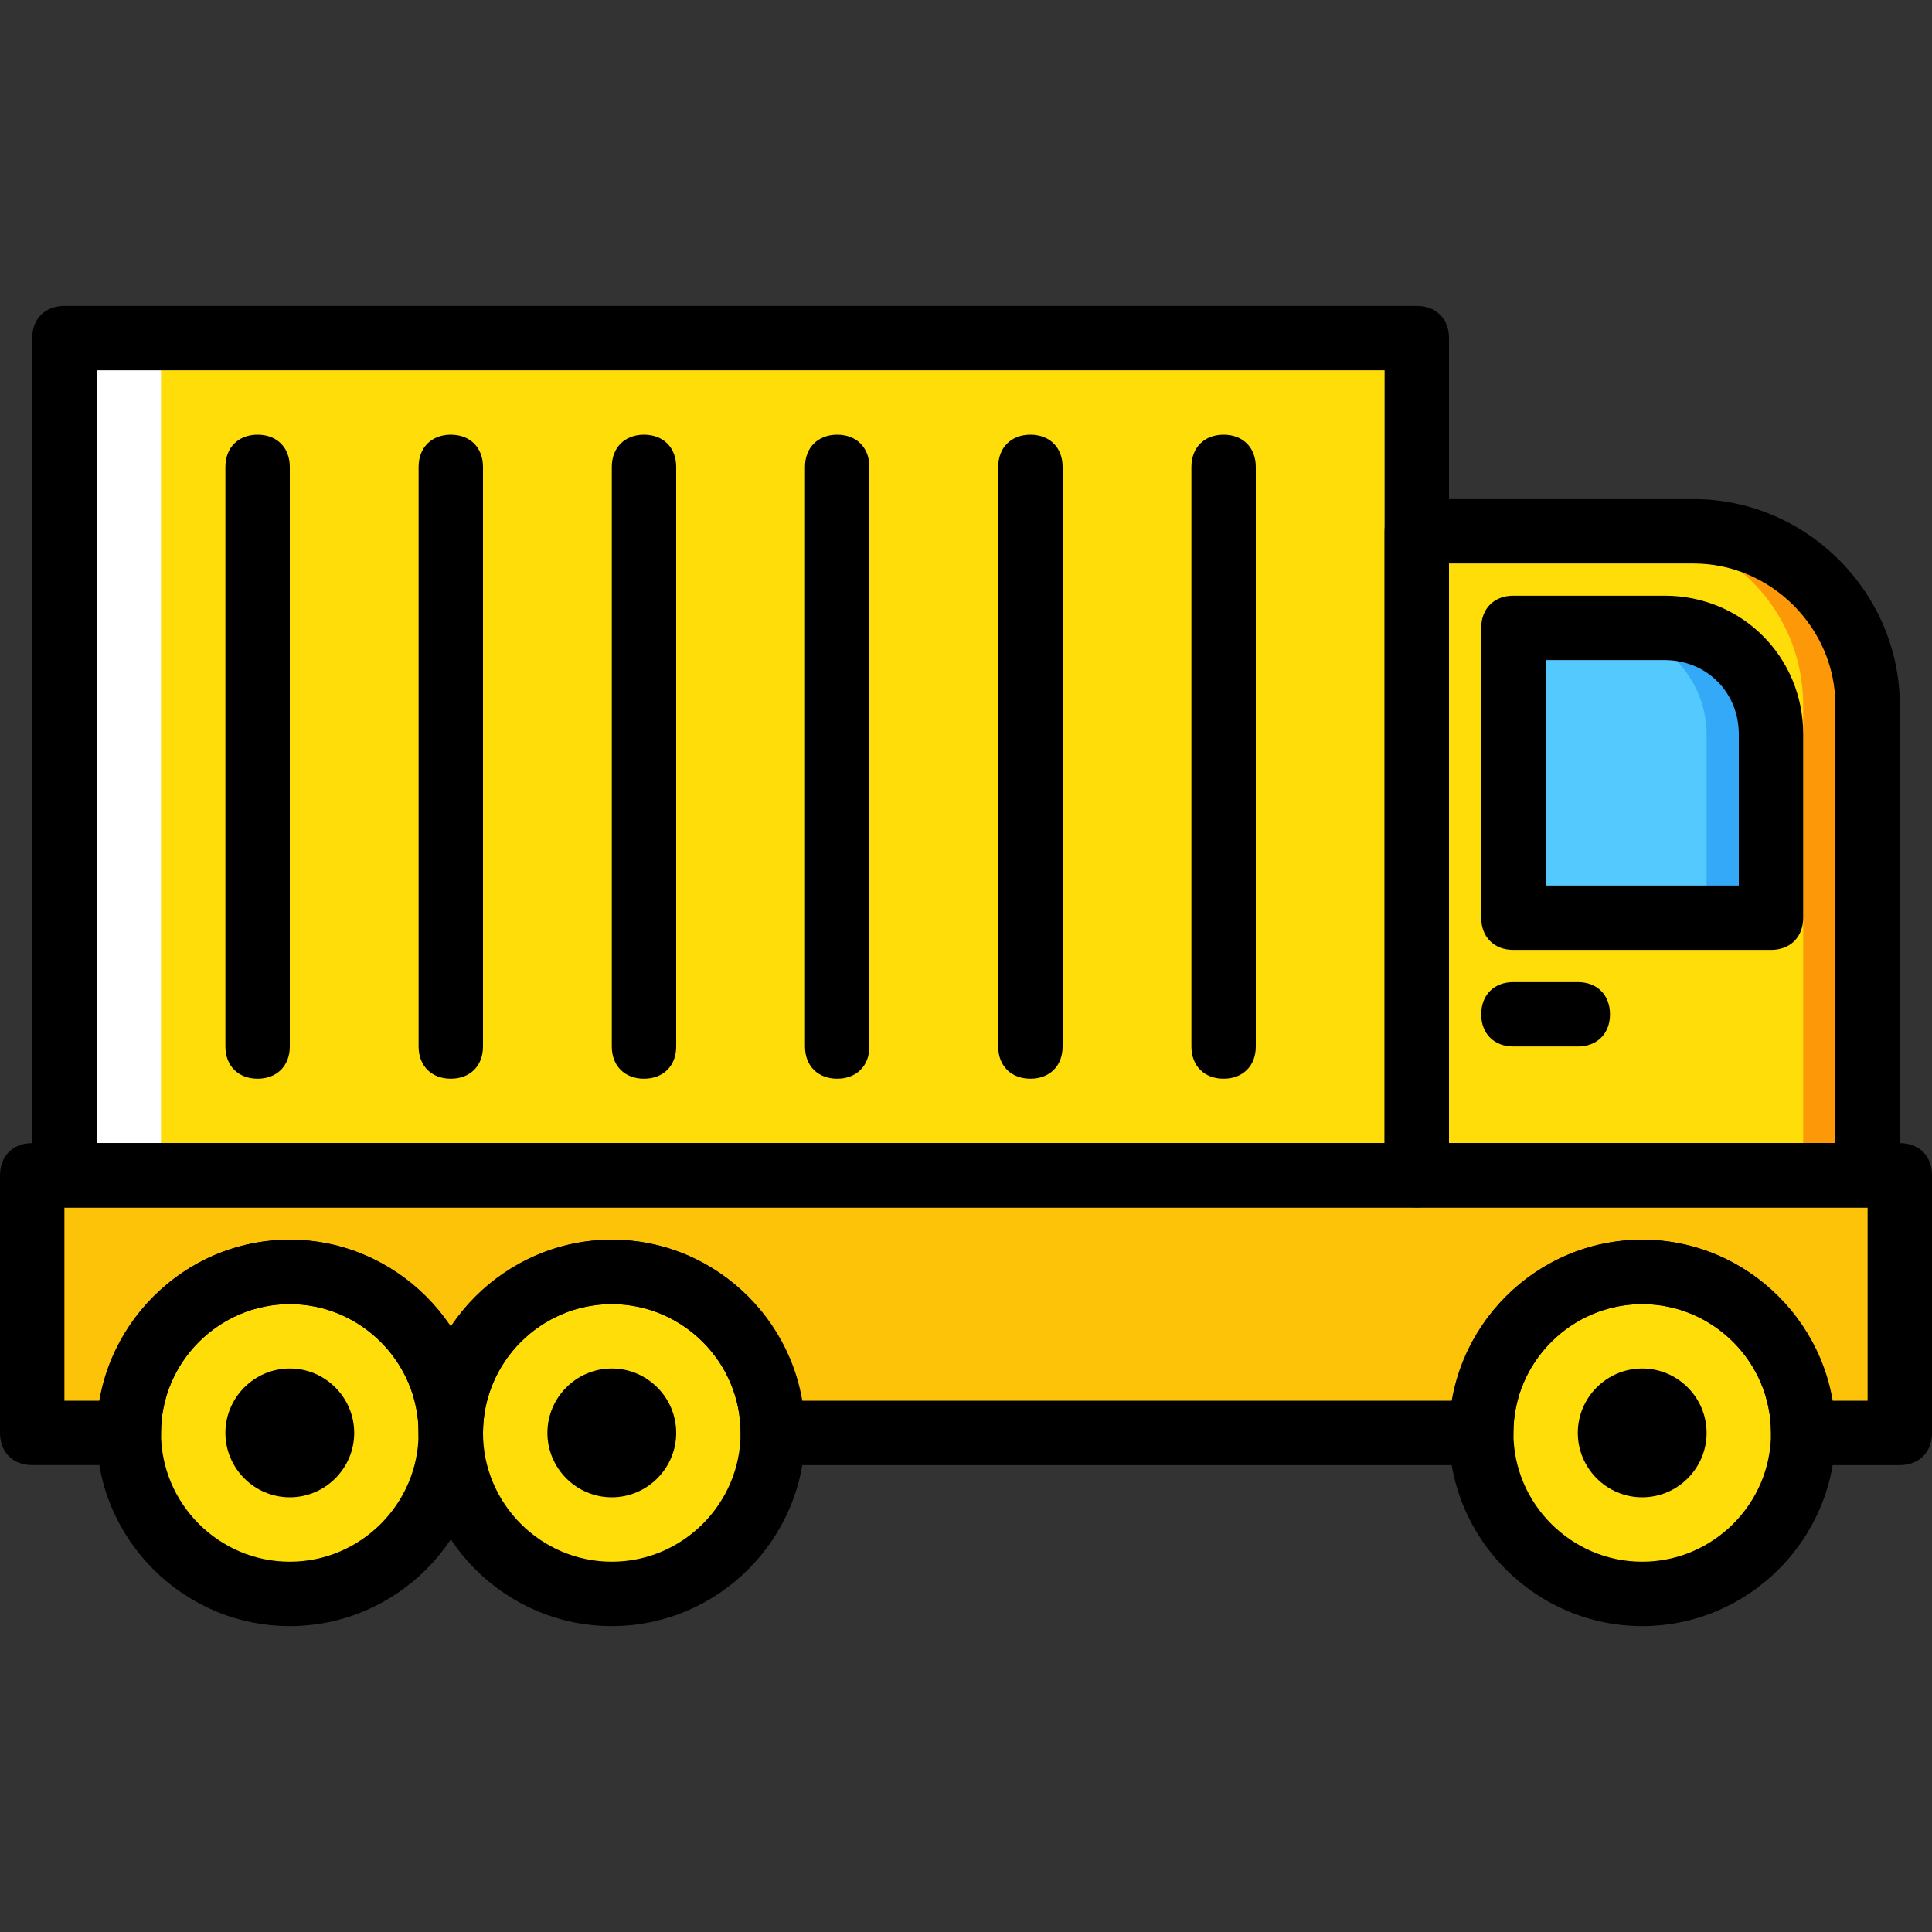
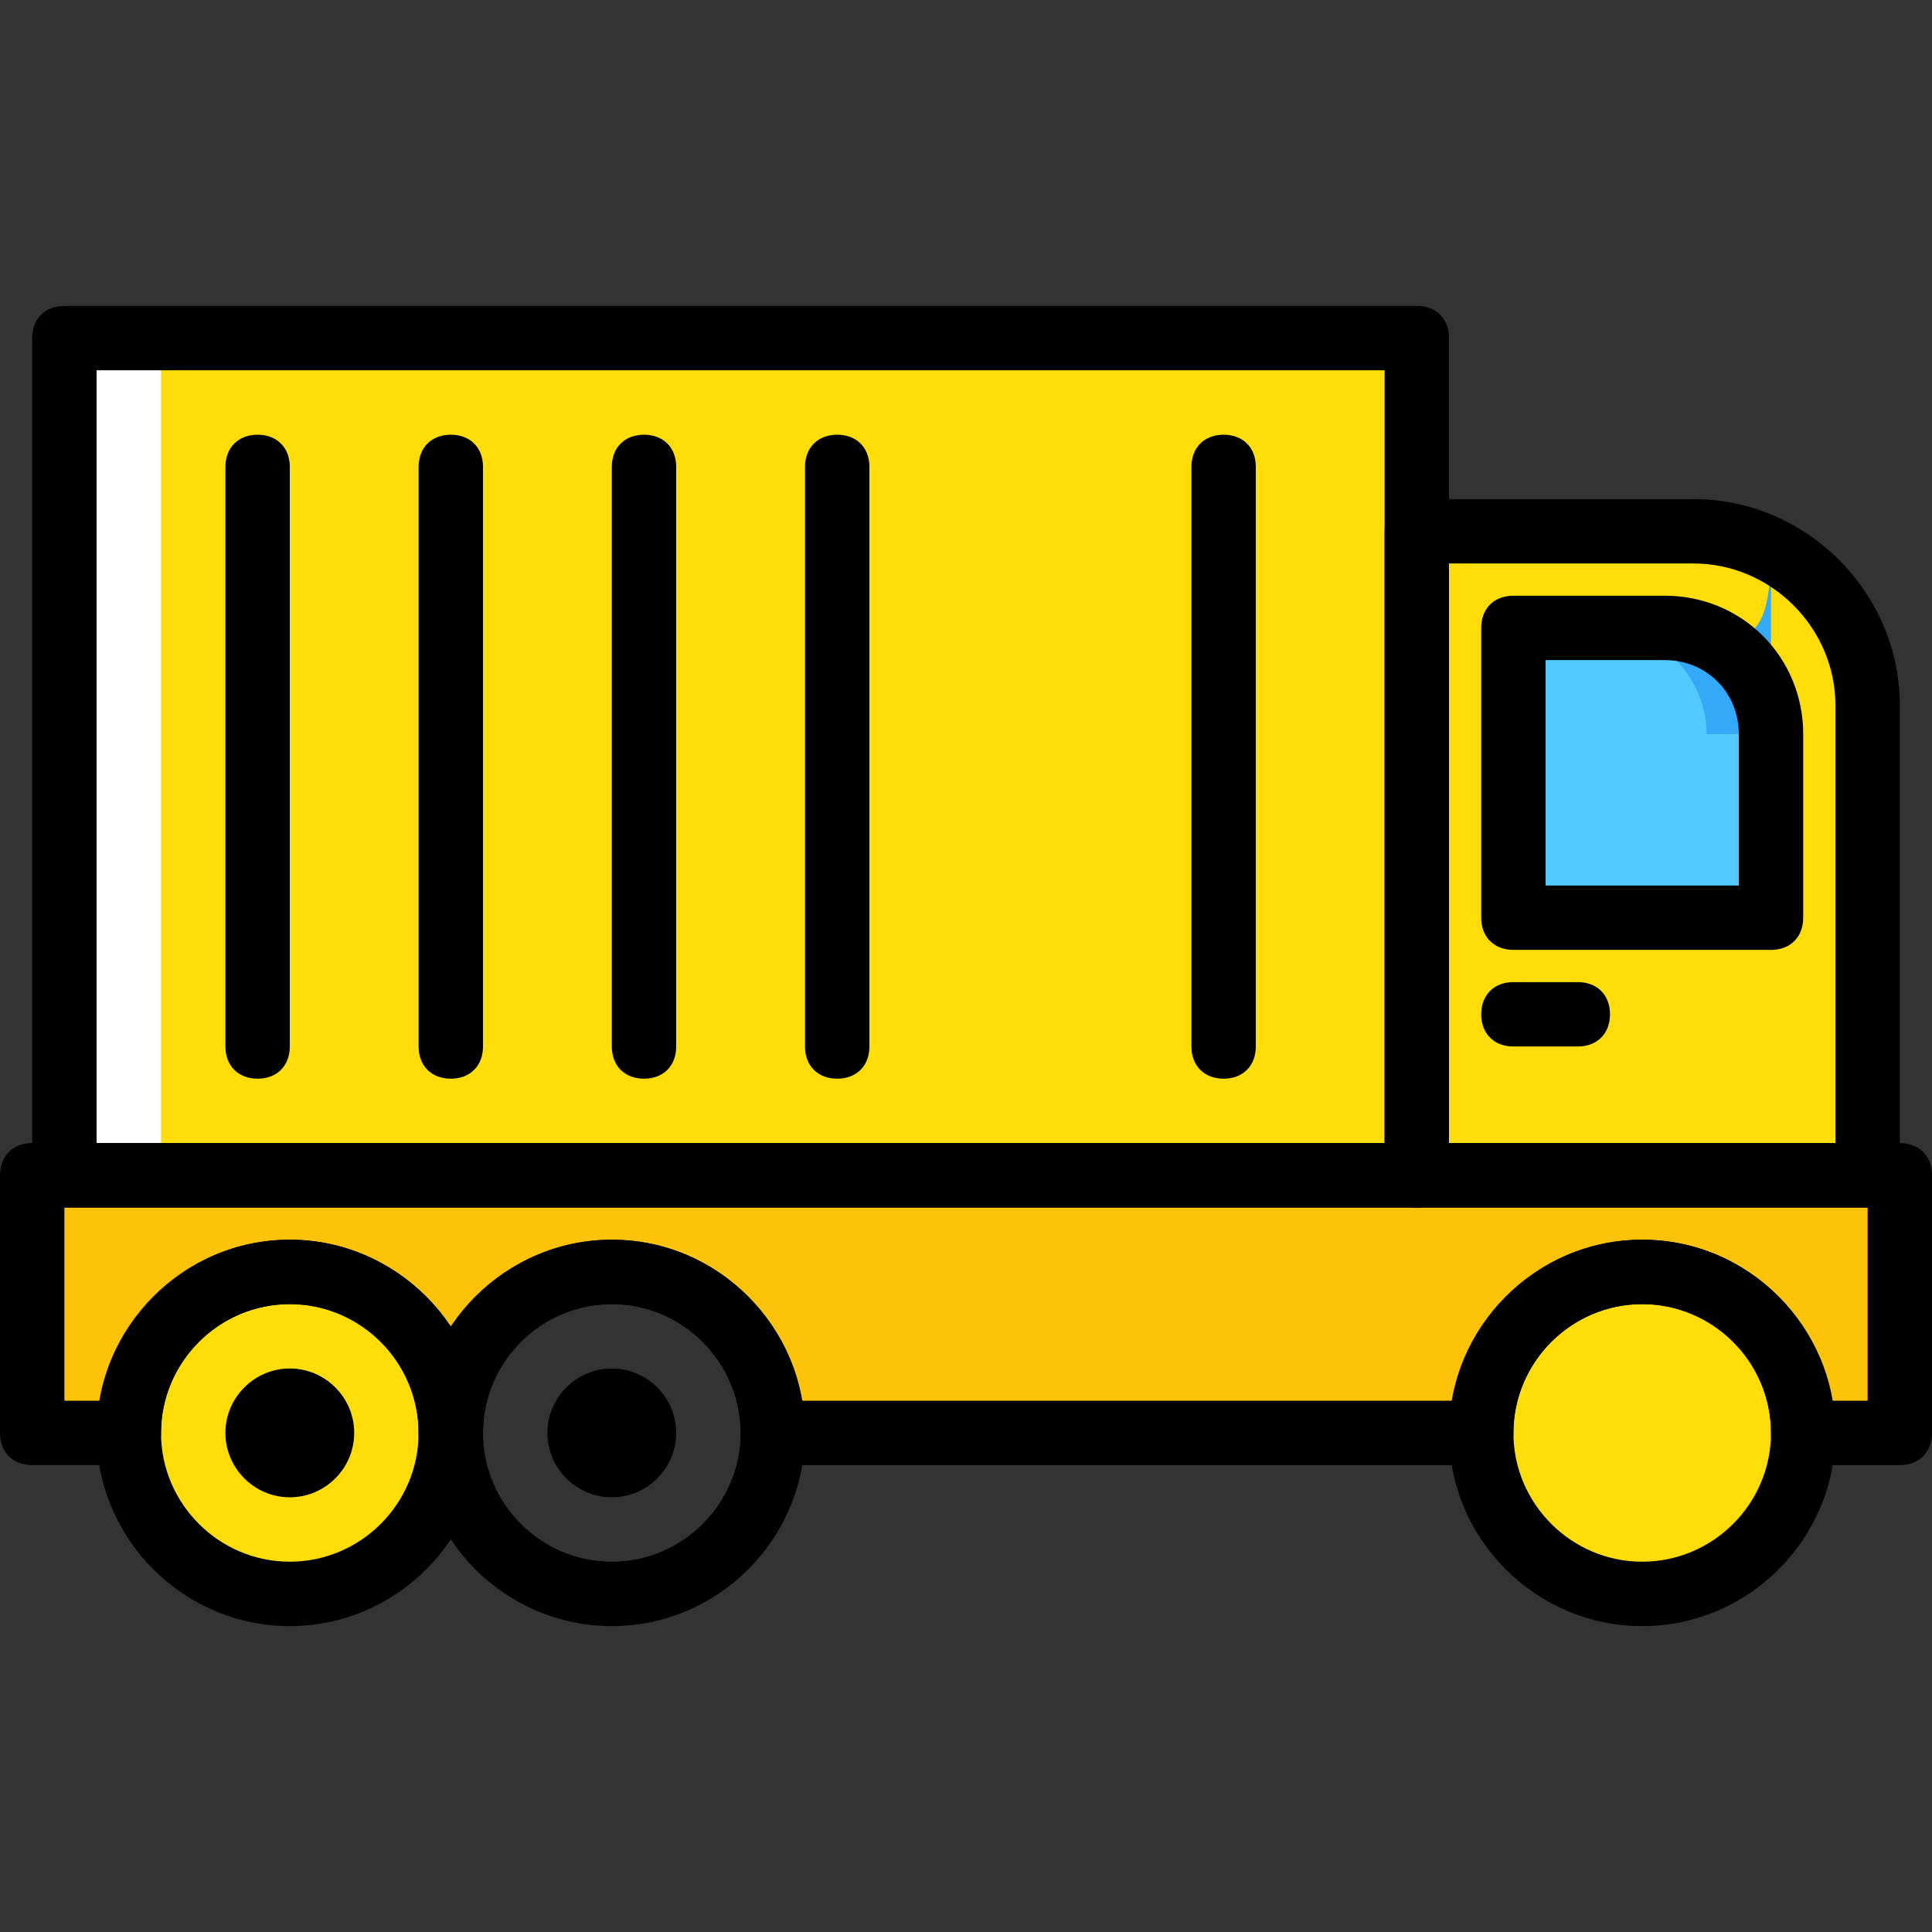
<svg xmlns="http://www.w3.org/2000/svg" height="800px" width="800px" version="1.1" id="Layer_1" viewBox="0 0 512 512" xml:space="preserve">
  <rect x="0" y="0" width="512" height="512" fill="#333333" stroke="none" />
  <g transform="translate(1 1)">
    <g>
      <path style="fill:#FFDD09;" d="M118.467,378.733c0-23.893-18.773-42.667-42.667-42.667s-42.667,18.773-42.667,42.667    c0,23.893,18.773,42.667,42.667,42.667S118.467,402.627,118.467,378.733" />
-       <path style="fill:#FFDD09;" d="M203.8,378.733c0-23.893-18.773-42.667-42.667-42.667s-42.667,18.773-42.667,42.667    c0,23.893,18.773,42.667,42.667,42.667S203.8,402.627,203.8,378.733" />
      <path style="fill:#FFDD09;" d="M476.867,378.733c0-23.893-18.773-42.667-42.667-42.667c-23.893,0-42.667,18.773-42.667,42.667    c0,23.893,18.773,42.667,42.667,42.667C458.093,421.4,476.867,402.627,476.867,378.733" />
    </g>
    <path style="fill:#FCC309;" d="M7.533,310.467v68.267h25.6c0-23.893,18.773-42.667,42.667-42.667s42.667,18.773,42.667,42.667   c0-23.893,18.773-42.667,42.667-42.667S203.8,354.84,203.8,378.733h187.733c0-23.893,18.773-42.667,42.667-42.667   c23.893,0,42.667,18.773,42.667,42.667h25.6v-68.267H7.533z" />
    <path style="fill:#FFDD09;" d="M493.933,310.467H374.467V139.8h73.387c25.6,0,46.08,20.48,46.08,46.08V310.467z" />
-     <path style="fill:#FD9808;" d="M447.853,139.8h-17.067c25.6,0,46.08,20.48,46.08,46.08v124.587h17.067V185.88   C493.933,160.28,473.453,139.8,447.853,139.8" />
    <path style="fill:#54C9FD;" d="M400.067,242.2v-76.8h40.107c15.36,0,28.16,12.8,28.16,28.16v48.64H400.067z" />
-     <path style="fill:#33A9F8;" d="M440.173,165.4h-17.067c15.36,0,28.16,12.8,28.16,28.16v48.64h17.067v-48.64   C468.333,178.2,455.533,165.4,440.173,165.4" />
+     <path style="fill:#33A9F8;" d="M440.173,165.4h-17.067c15.36,0,28.16,12.8,28.16,28.16h17.067v-48.64   C468.333,178.2,455.533,165.4,440.173,165.4" />
    <polygon style="fill:#FFDD09;" points="16.067,310.467 374.467,310.467 374.467,88.6 16.067,88.6  " />
    <polygon style="fill:#FFFFFF;" points="16.067,310.467 41.667,310.467 41.667,88.6 16.067,88.6  " />
    <path d="M75.8,429.933c-28.16,0-51.2-23.04-51.2-51.2c0-28.16,23.04-51.2,51.2-51.2s51.2,23.04,51.2,51.2   C127,406.893,103.96,429.933,75.8,429.933z M75.8,344.6c-18.773,0-34.133,15.36-34.133,34.133c0,18.773,15.36,34.133,34.133,34.133   s34.133-15.36,34.133-34.133C109.933,359.96,94.573,344.6,75.8,344.6z" />
    <path d="M75.8,395.8c-9.387,0-17.067-7.68-17.067-17.067c0-9.387,7.68-17.067,17.067-17.067s17.067,7.68,17.067,17.067   C92.867,388.12,85.187,395.8,75.8,395.8" />
    <path d="M161.133,429.933c-28.16,0-51.2-23.04-51.2-51.2c0-28.16,23.04-51.2,51.2-51.2s51.2,23.04,51.2,51.2   C212.333,406.893,189.293,429.933,161.133,429.933z M161.133,344.6C142.36,344.6,127,359.96,127,378.733   c0,18.773,15.36,34.133,34.133,34.133s34.133-15.36,34.133-34.133C195.267,359.96,179.907,344.6,161.133,344.6z" />
    <path d="M161.133,395.8c-9.387,0-17.067-7.68-17.067-17.067c0-9.387,7.68-17.067,17.067-17.067s17.067,7.68,17.067,17.067   C178.2,388.12,170.52,395.8,161.133,395.8" />
-     <path d="M434.2,395.8c-9.387,0-17.067-7.68-17.067-17.067c0-9.387,7.68-17.067,17.067-17.067s17.067,7.68,17.067,17.067   C451.267,388.12,443.587,395.8,434.2,395.8" />
    <path d="M434.2,429.933c-28.16,0-51.2-23.04-51.2-51.2c0-28.16,23.04-51.2,51.2-51.2c28.16,0,51.2,23.04,51.2,51.2   C485.4,406.893,462.36,429.933,434.2,429.933z M434.2,344.6c-18.773,0-34.133,15.36-34.133,34.133   c0,18.773,15.36,34.133,34.133,34.133c18.773,0,34.133-15.36,34.133-34.133C468.333,359.96,452.973,344.6,434.2,344.6z" />
    <path d="M374.467,319h-358.4c-5.12,0-8.533-3.413-8.533-8.533V88.6c0-5.12,3.413-8.533,8.533-8.533h358.4   c5.12,0,8.533,3.413,8.533,8.533v221.867C383,315.587,379.587,319,374.467,319z M24.6,301.933h341.333v-204.8H24.6V301.933z" />
    <path d="M493.933,319H374.467c-5.12,0-8.533-3.413-8.533-8.533V139.8c0-5.12,3.413-8.533,8.533-8.533h73.387   c29.867,0,54.613,24.747,54.613,54.613v124.587C502.467,315.587,499.053,319,493.933,319z M383,301.933h102.4V185.88   c0-20.48-17.067-37.547-37.547-37.547H383V301.933z" />
    <path d="M468.333,250.733h-68.267c-5.12,0-8.533-3.413-8.533-8.533v-76.8c0-5.12,3.413-8.533,8.533-8.533h40.107   c20.48,0,36.693,16.213,36.693,36.693v48.64C476.867,247.32,473.453,250.733,468.333,250.733z M408.6,233.667h51.2V193.56   c0-11.093-8.533-19.627-19.627-19.627H408.6V233.667z" />
    <path d="M67.267,284.867c-5.12,0-8.533-3.413-8.533-8.533v-153.6c0-5.12,3.413-8.533,8.533-8.533s8.533,3.413,8.533,8.533v153.6   C75.8,281.453,72.387,284.867,67.267,284.867z" />
    <path d="M118.467,284.867c-5.12,0-8.533-3.413-8.533-8.533v-153.6c0-5.12,3.413-8.533,8.533-8.533s8.533,3.413,8.533,8.533v153.6   C127,281.453,123.587,284.867,118.467,284.867z" />
    <path d="M169.667,284.867c-5.12,0-8.533-3.413-8.533-8.533v-153.6c0-5.12,3.413-8.533,8.533-8.533c5.12,0,8.533,3.413,8.533,8.533   v153.6C178.2,281.453,174.787,284.867,169.667,284.867z" />
    <path d="M220.867,284.867c-5.12,0-8.533-3.413-8.533-8.533v-153.6c0-5.12,3.413-8.533,8.533-8.533c5.12,0,8.533,3.413,8.533,8.533   v153.6C229.4,281.453,225.987,284.867,220.867,284.867z" />
-     <path d="M272.067,284.867c-5.12,0-8.533-3.413-8.533-8.533v-153.6c0-5.12,3.413-8.533,8.533-8.533s8.533,3.413,8.533,8.533v153.6   C280.6,281.453,277.187,284.867,272.067,284.867z" />
    <path d="M323.267,284.867c-5.12,0-8.533-3.413-8.533-8.533v-153.6c0-5.12,3.413-8.533,8.533-8.533c5.12,0,8.533,3.413,8.533,8.533   v153.6C331.8,281.453,328.387,284.867,323.267,284.867z" />
    <path d="M502.467,387.267h-25.6c-5.12,0-8.533-3.413-8.533-8.533c0-18.773-15.36-34.133-34.133-34.133   c-18.773,0-34.133,15.36-34.133,34.133c0,5.12-3.413,8.533-8.533,8.533H203.8c-5.12,0-8.533-3.413-8.533-8.533   c0-18.773-15.36-34.133-34.133-34.133S127,359.96,127,378.733c0,5.12-3.413,8.533-8.533,8.533s-8.533-3.413-8.533-8.533   c0-18.773-15.36-34.133-34.133-34.133s-34.133,15.36-34.133,34.133c0,5.12-3.413,8.533-8.533,8.533h-25.6   c-5.12,0-8.533-3.413-8.533-8.533v-68.267c0-5.12,3.413-8.533,8.533-8.533h494.933c5.12,0,8.533,3.413,8.533,8.533v68.267   C511,383.853,507.587,387.267,502.467,387.267z M484.547,370.2h9.387V319H16.067v51.2h9.387   C29.72,346.307,50.2,327.533,75.8,327.533c17.92,0,33.28,9.387,42.667,23.04c9.387-13.653,24.747-23.04,42.667-23.04   c25.6,0,46.08,18.773,50.347,42.667h172.373c4.267-23.893,24.747-42.667,50.347-42.667C459.8,327.533,480.28,346.307,484.547,370.2   z" />
    <path d="M417.133,276.333h-17.067c-5.12,0-8.533-3.413-8.533-8.533s3.413-8.533,8.533-8.533h17.067c5.12,0,8.533,3.413,8.533,8.533   S422.253,276.333,417.133,276.333z" />
  </g>
</svg>